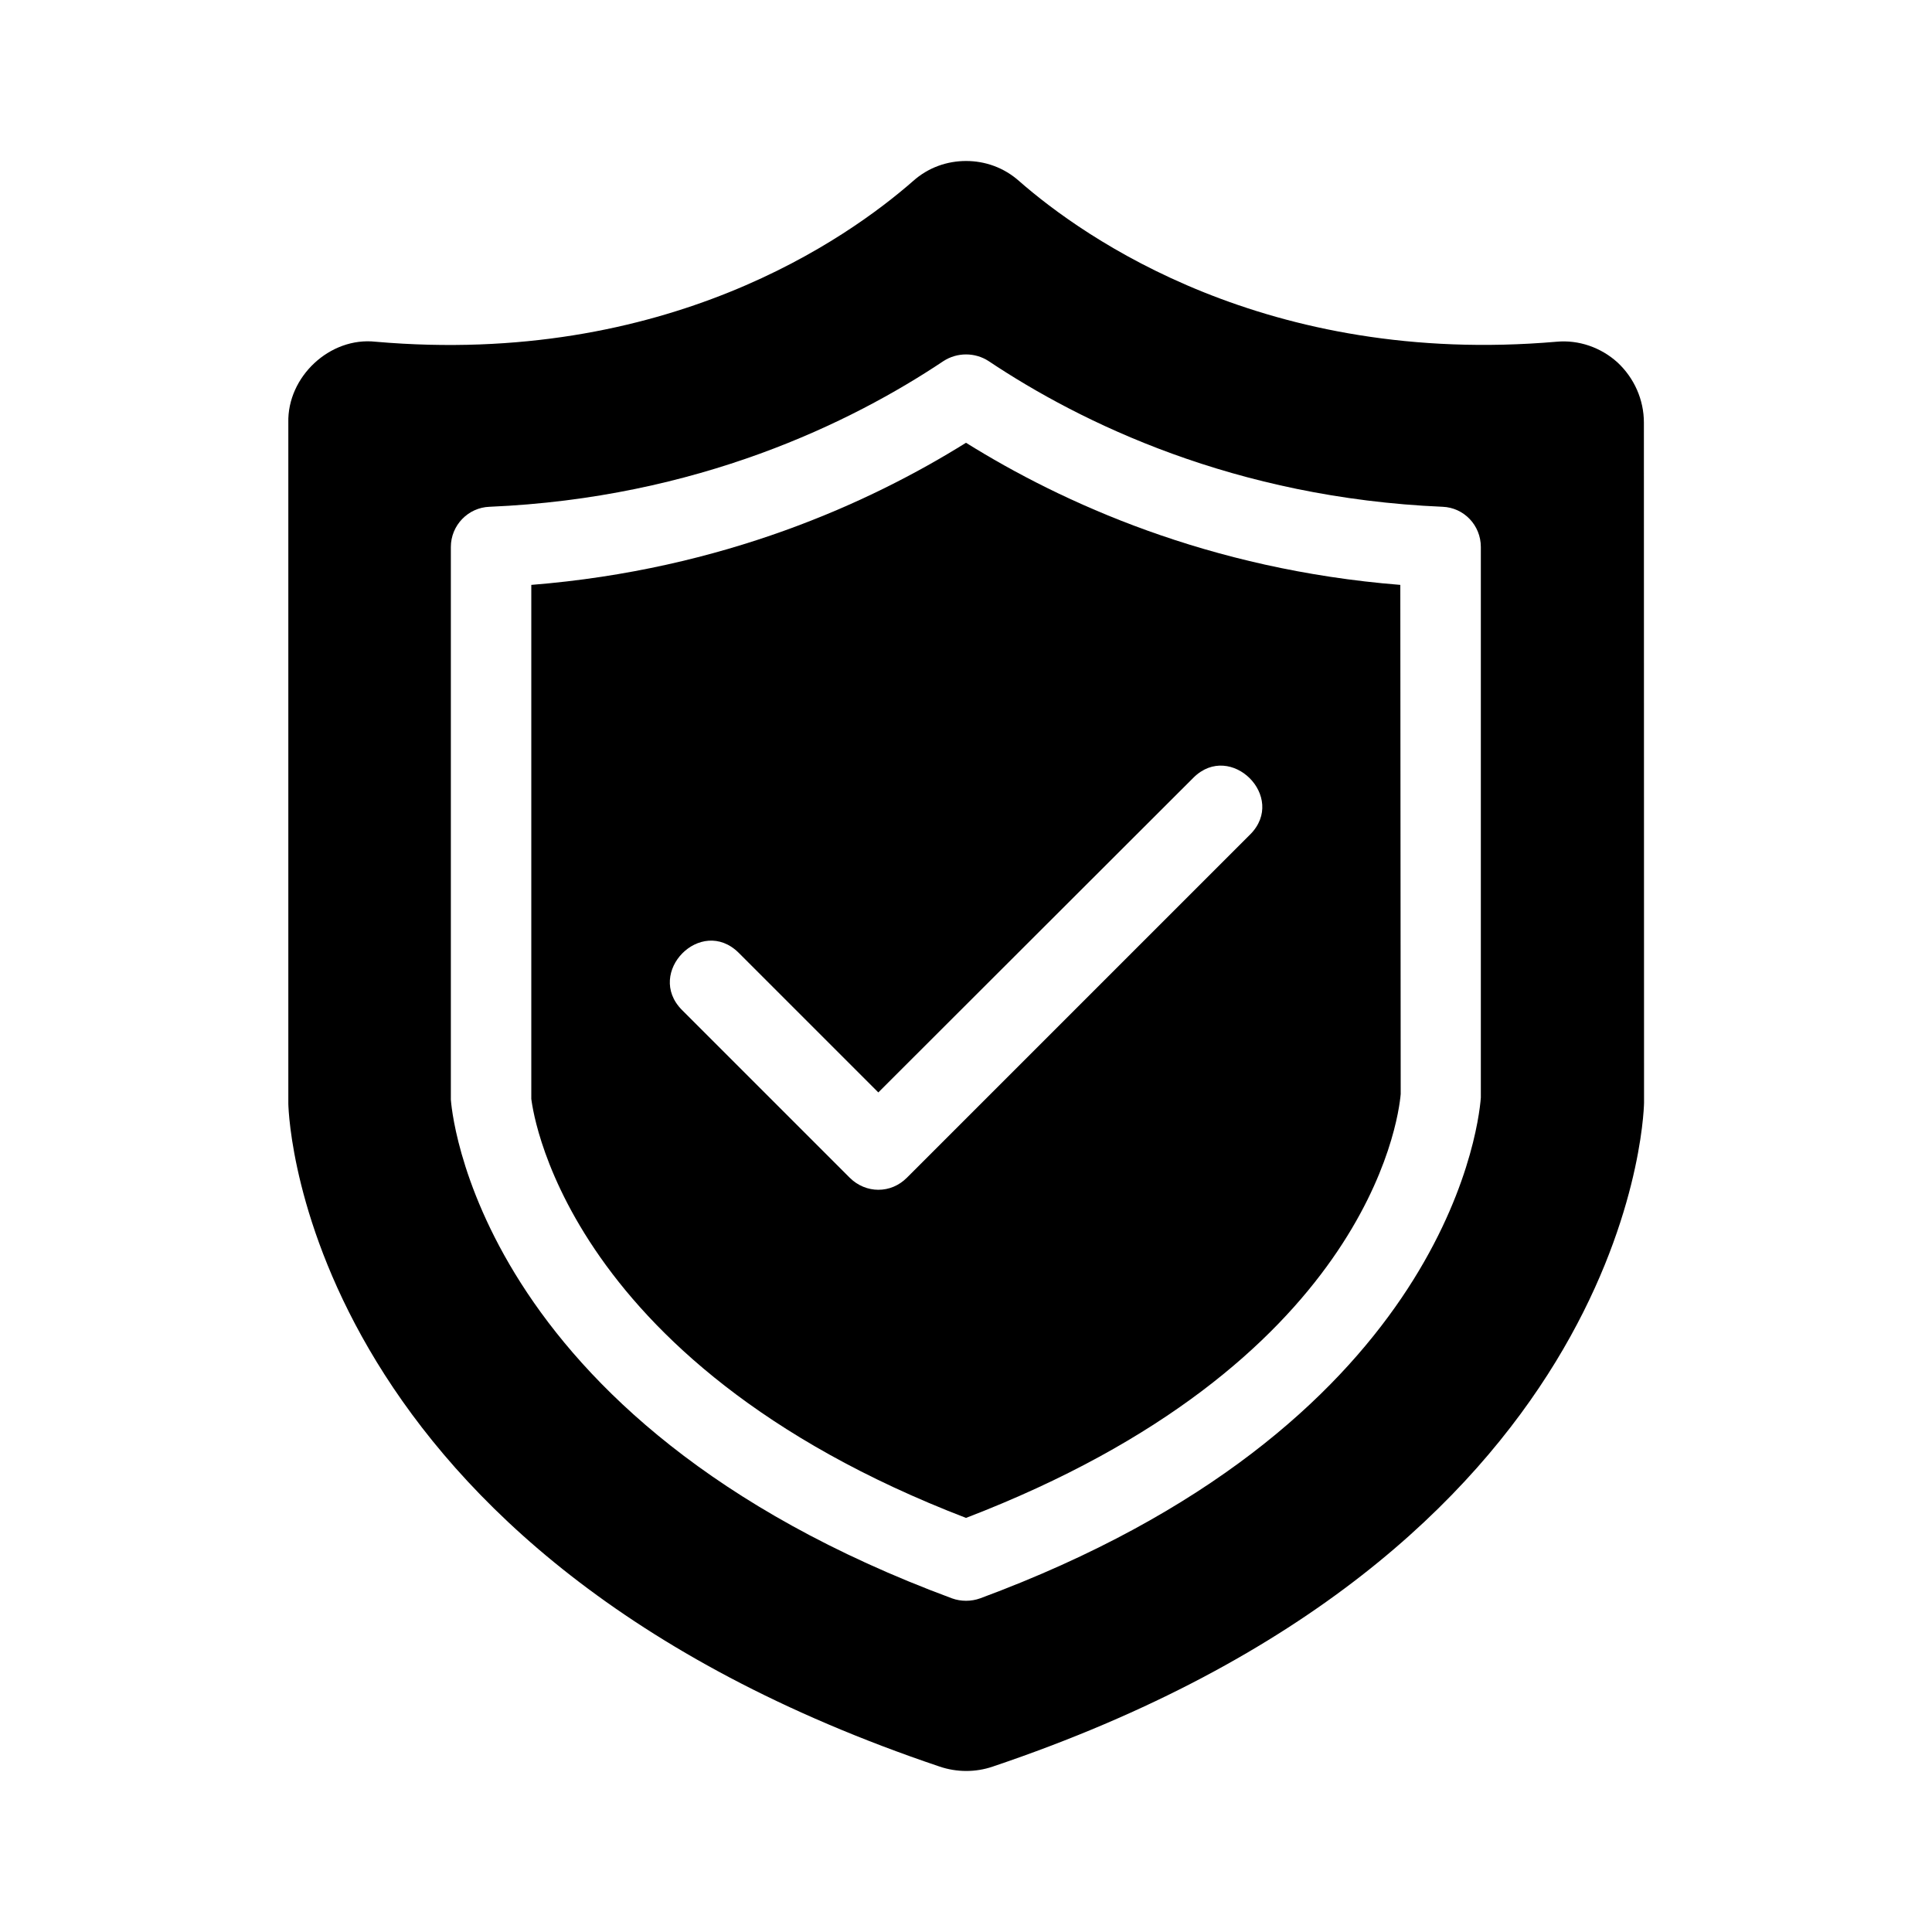
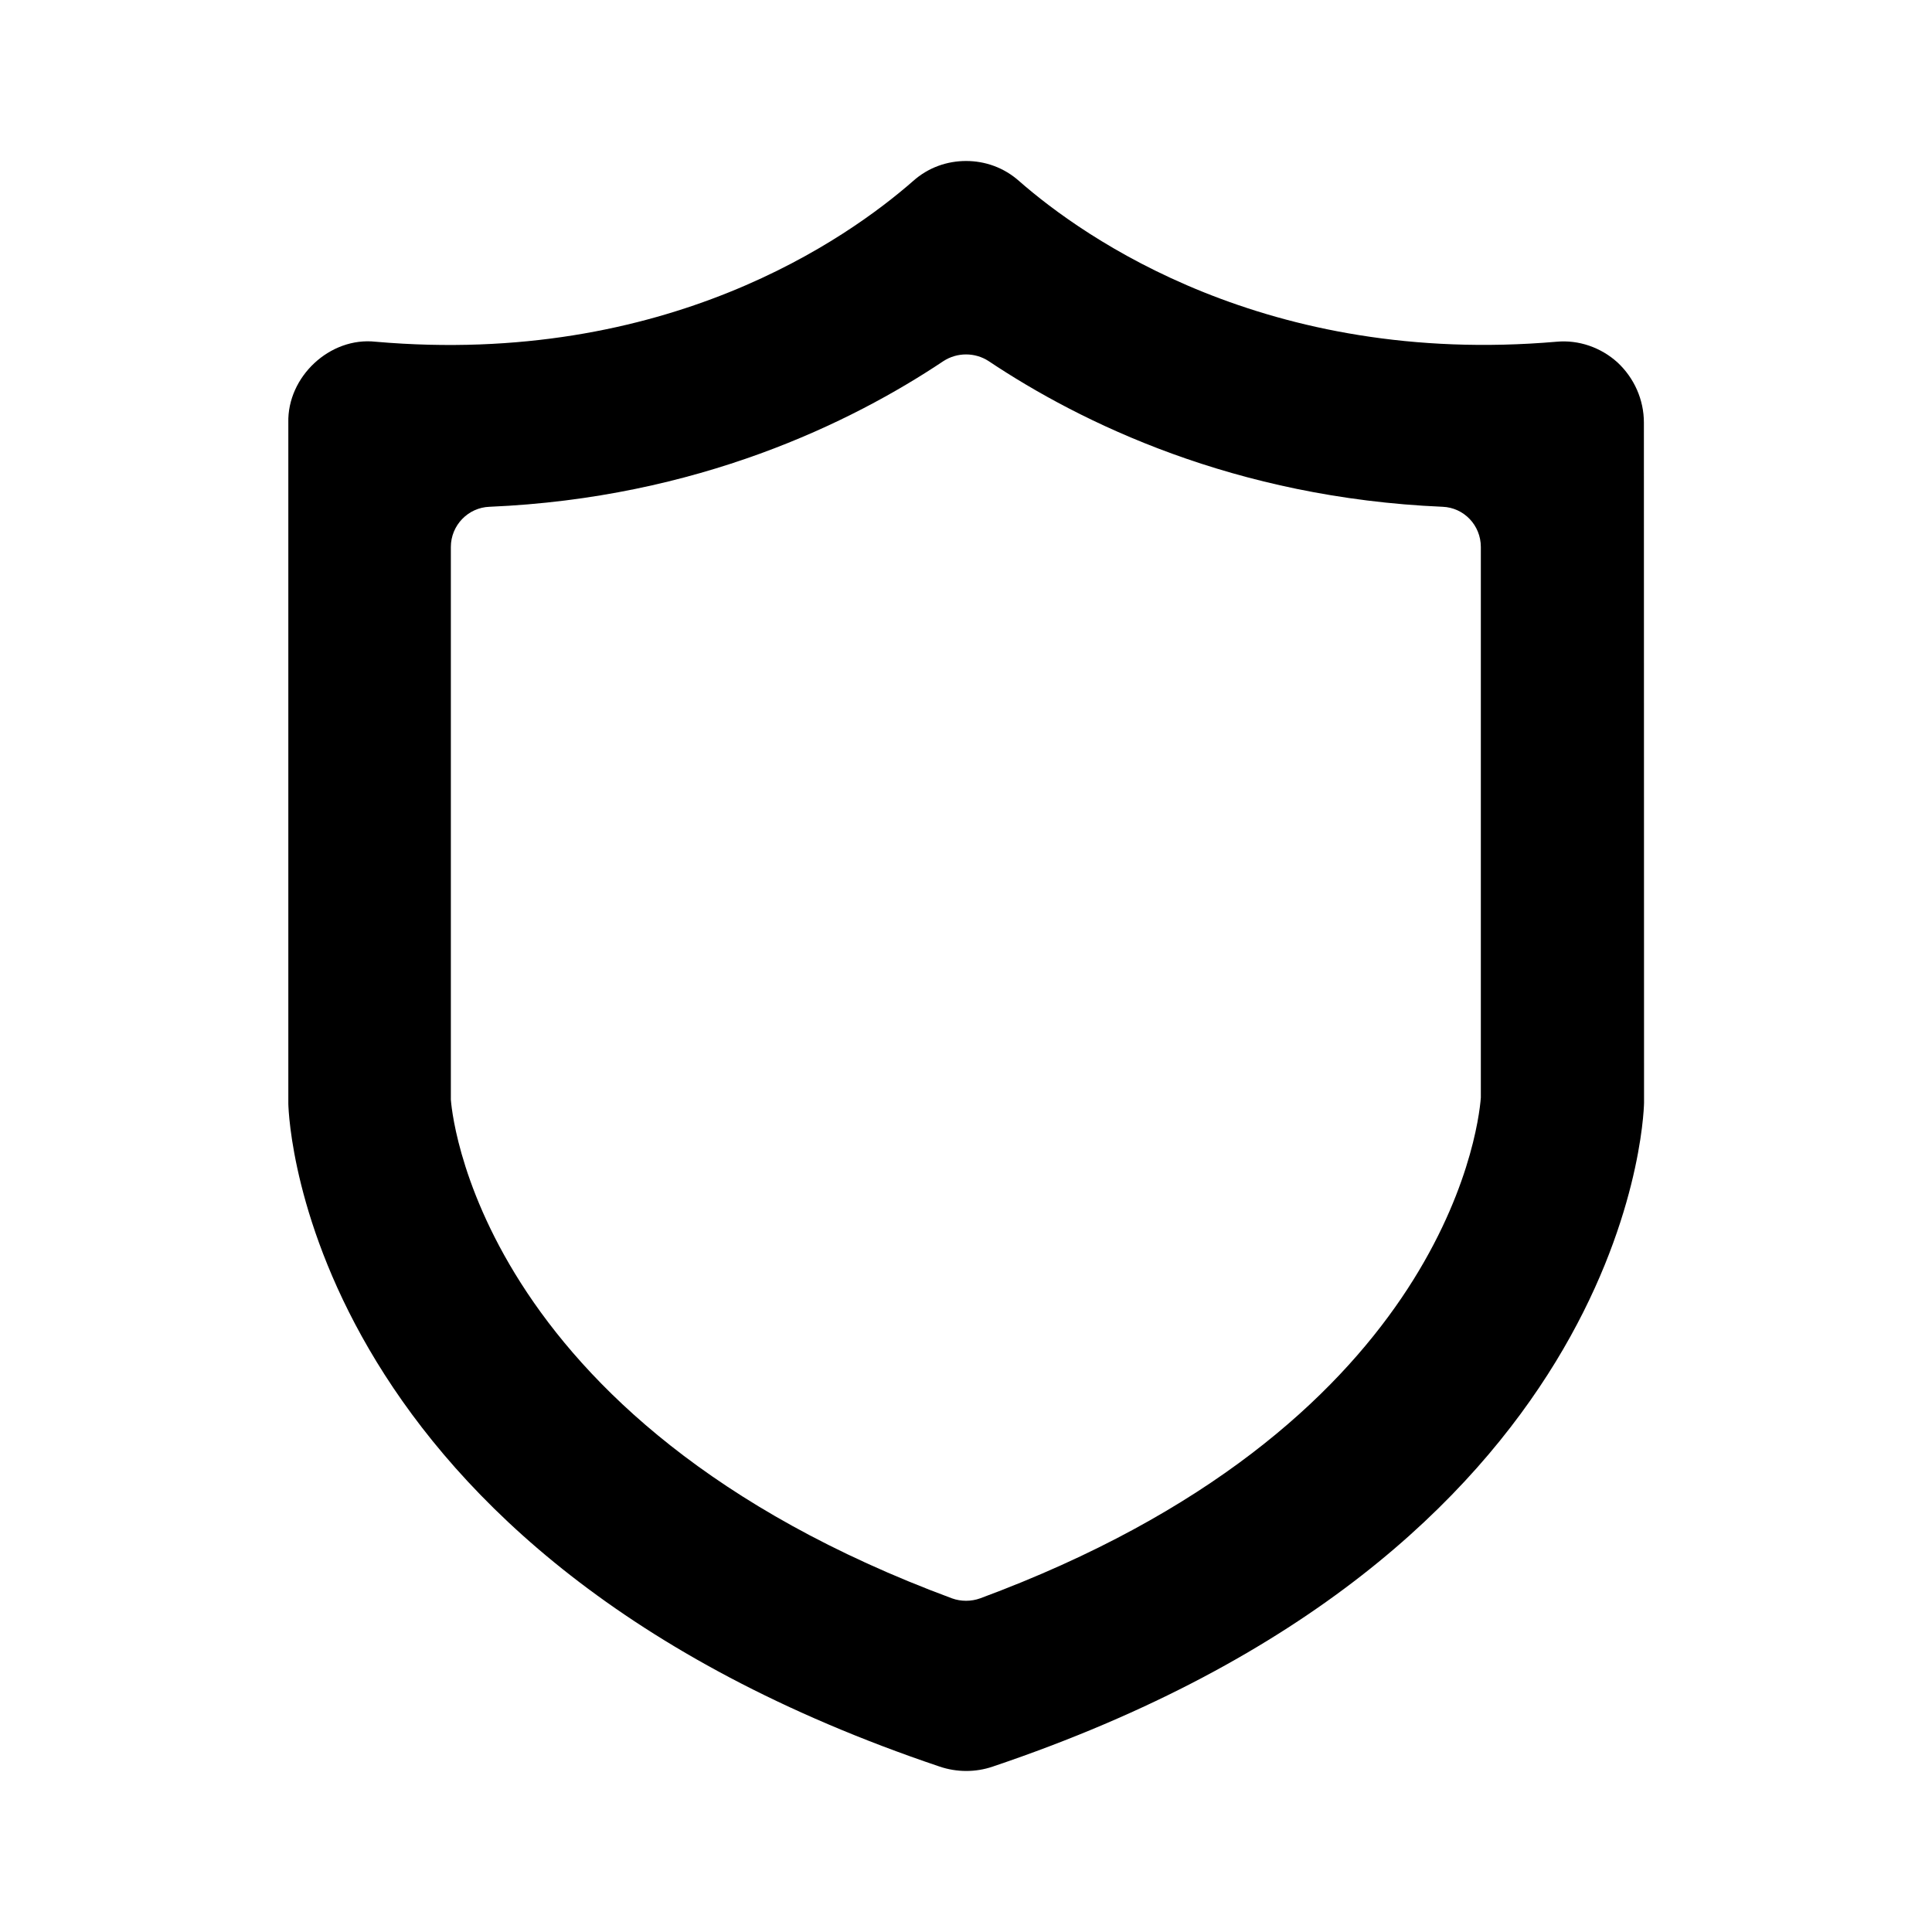
<svg xmlns="http://www.w3.org/2000/svg" viewBox="0 0 100 100" fill-rule="evenodd">
  <path d="m83.711 18.75c-0.855-0.77-2-1.168-3.144-1.062-15.02 1.293-24.461-5.375-27.812-8.312-0.793-0.707-1.77-1.043-2.75-1.043-0.98 0-1.957 0.332-2.75 1.043-3.356 2.938-12.75 9.625-27.812 8.312-2.371-0.262-4.578 1.816-4.519 4.188v35.25c0.02 0.938 0.938 23.273 33.711 34.312 0.887 0.301 1.863 0.305 2.75 0 32.773-11.043 33.688-33.375 33.711-34.355l-0.008-35.207c0-1.188-0.5-2.312-1.375-3.125zm-32.98 63.98c-0.457 0.168-1 0.168-1.457 0-24.918-9.23-25.918-25.648-25.938-25.812v-28.605c0-1.125 0.895-2.043 2-2.082 10.77-0.457 18.73-4.356 23.5-7.543 0.707-0.457 1.625-0.457 2.332 0 4.769 3.188 12.73 7.082 23.5 7.543 1.105 0.043 1.98 0.957 1.98 2.082v28.5c-0.145 1.895-2.168 17.125-25.918 25.918z" />
-   <path d="m50 22.918c-4.981 3.106-12.562 6.562-22.5 7.356v26.605c0.02 0.02 1.25 13.52 22.5 21.688 20.668-7.938 22.375-20.5 22.5-21.938l-0.02-26.355c-9.918-0.793-17.5-4.25-22.48-7.356zm14.711 20.27-17.77 17.77c-0.418 0.418-0.938 0.625-1.48 0.625-0.52 0-1.062-0.207-1.48-0.625l-8.688-8.688c-1.906-1.93 0.988-4.883 2.938-2.957l7.231 7.231 16.312-16.293c1.918-1.91 4.859 1.004 2.938 2.938z" />
</svg>